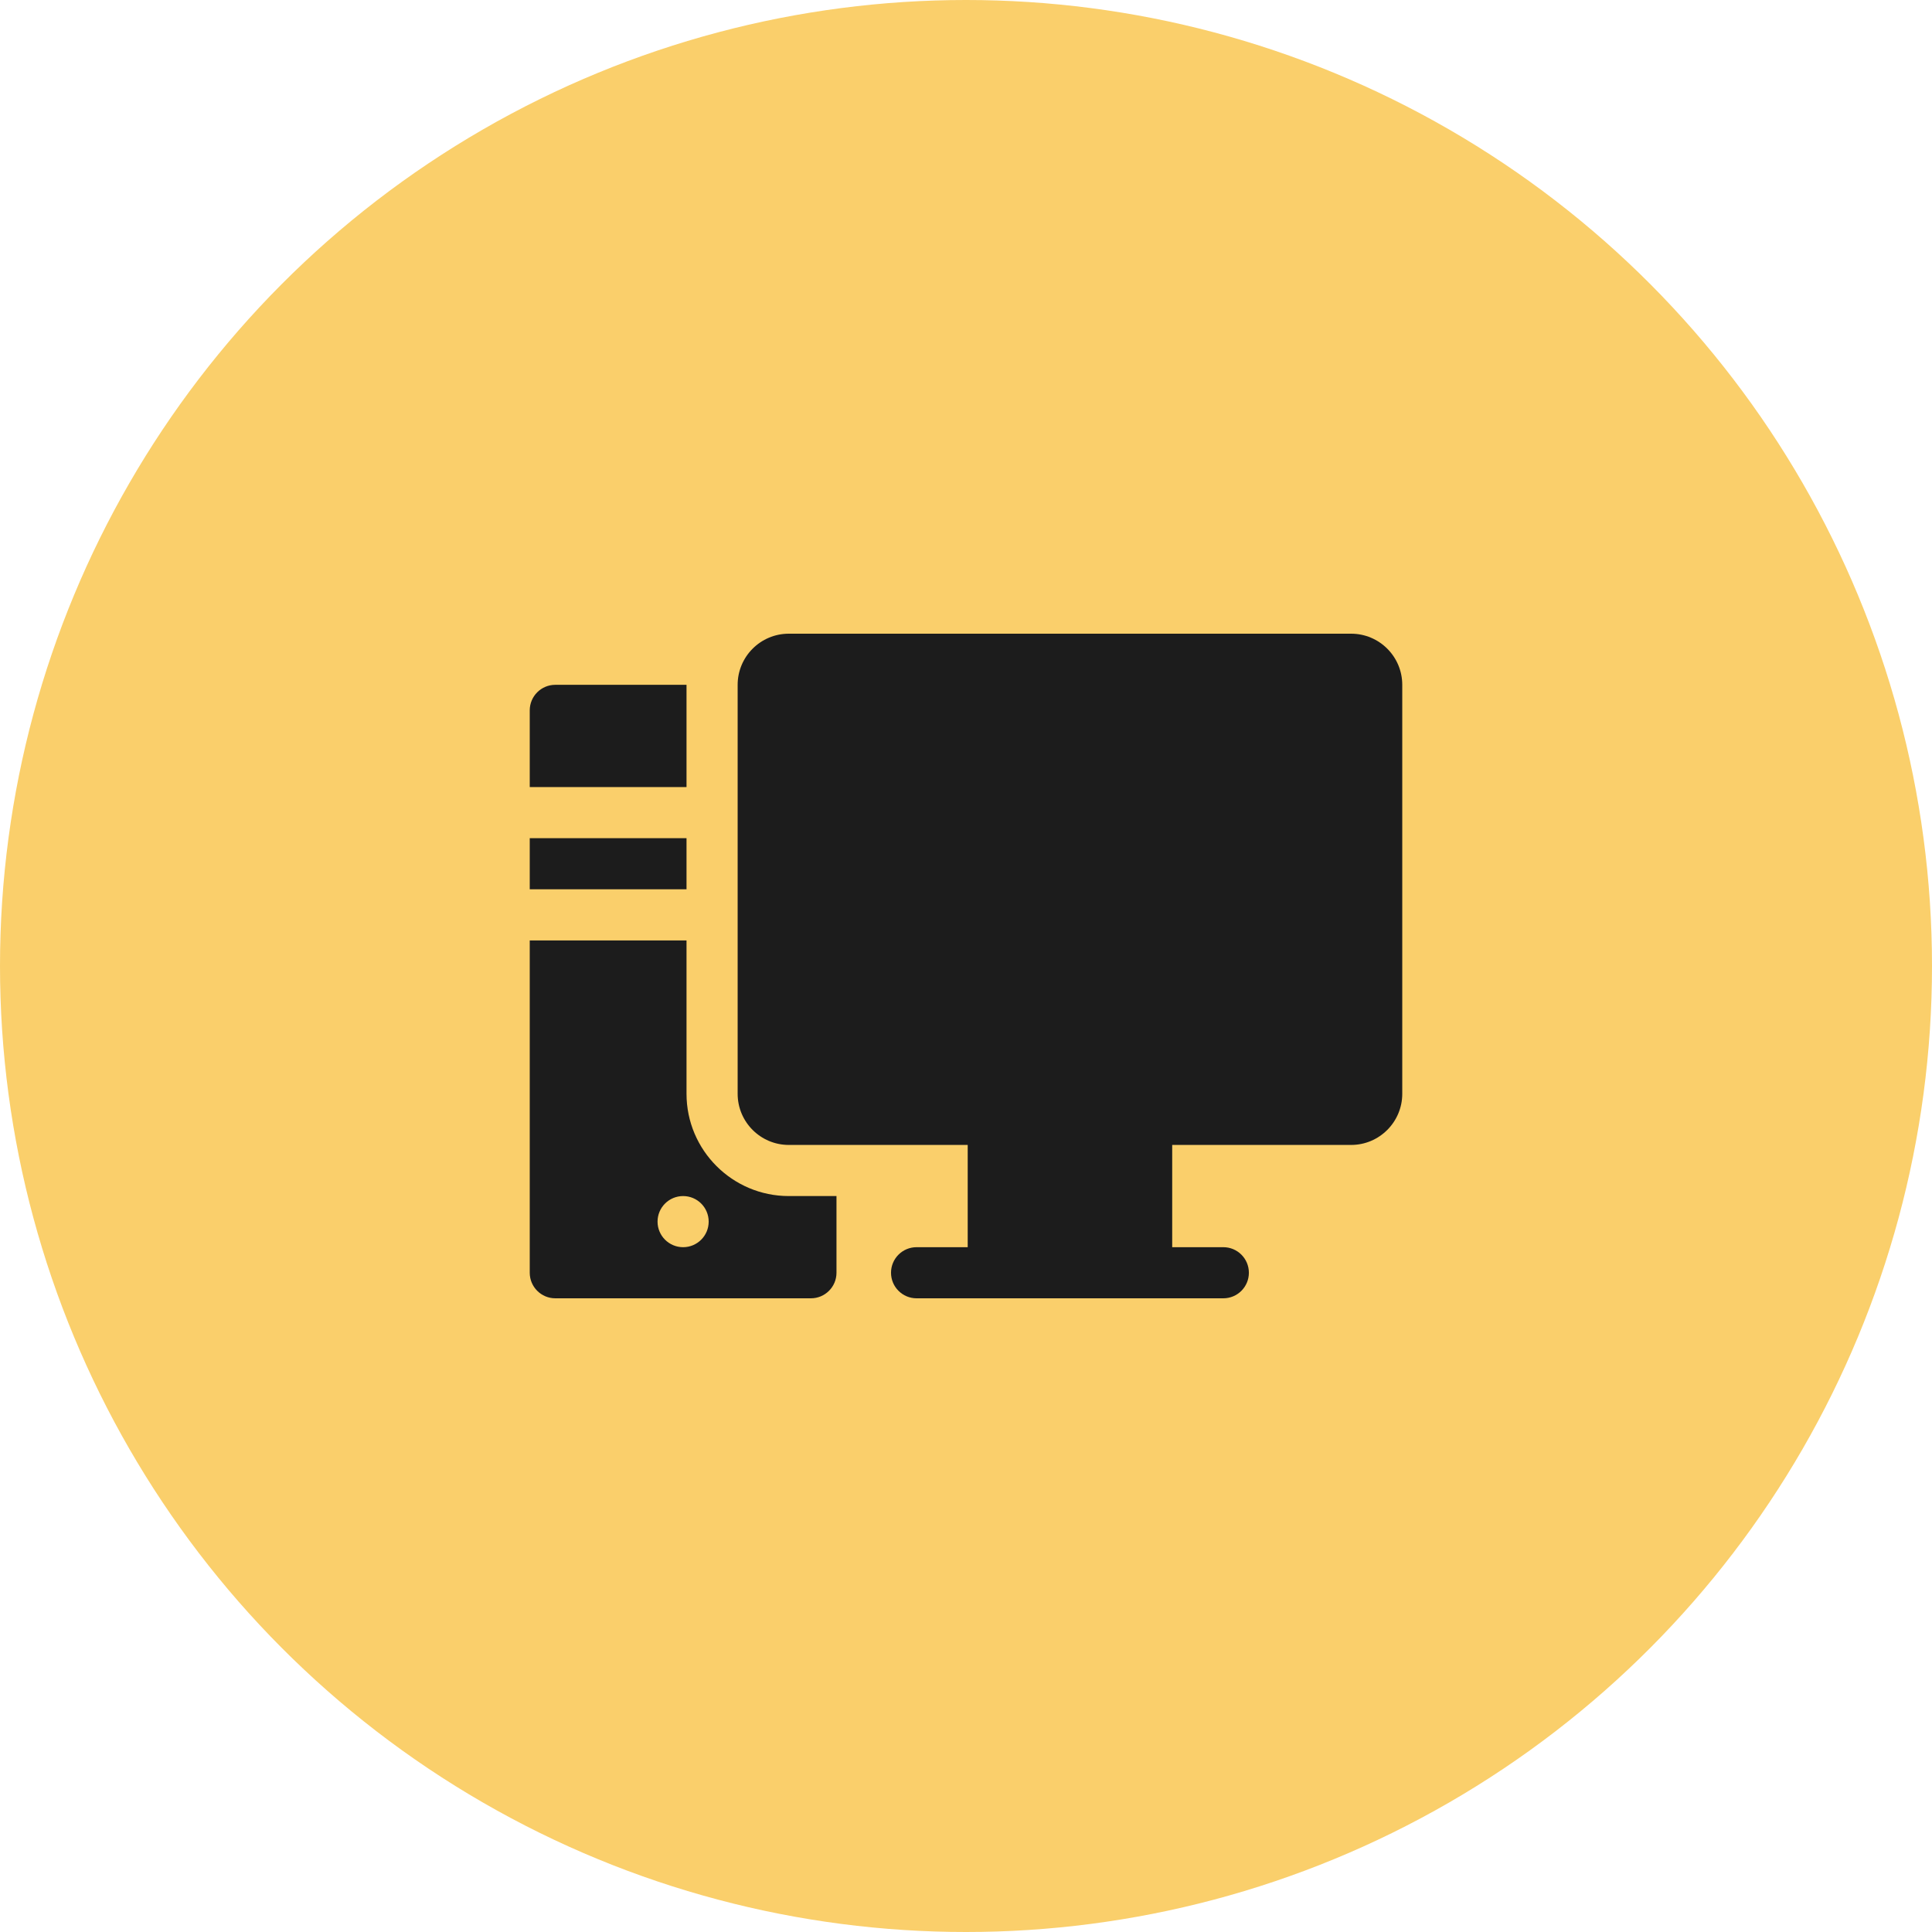
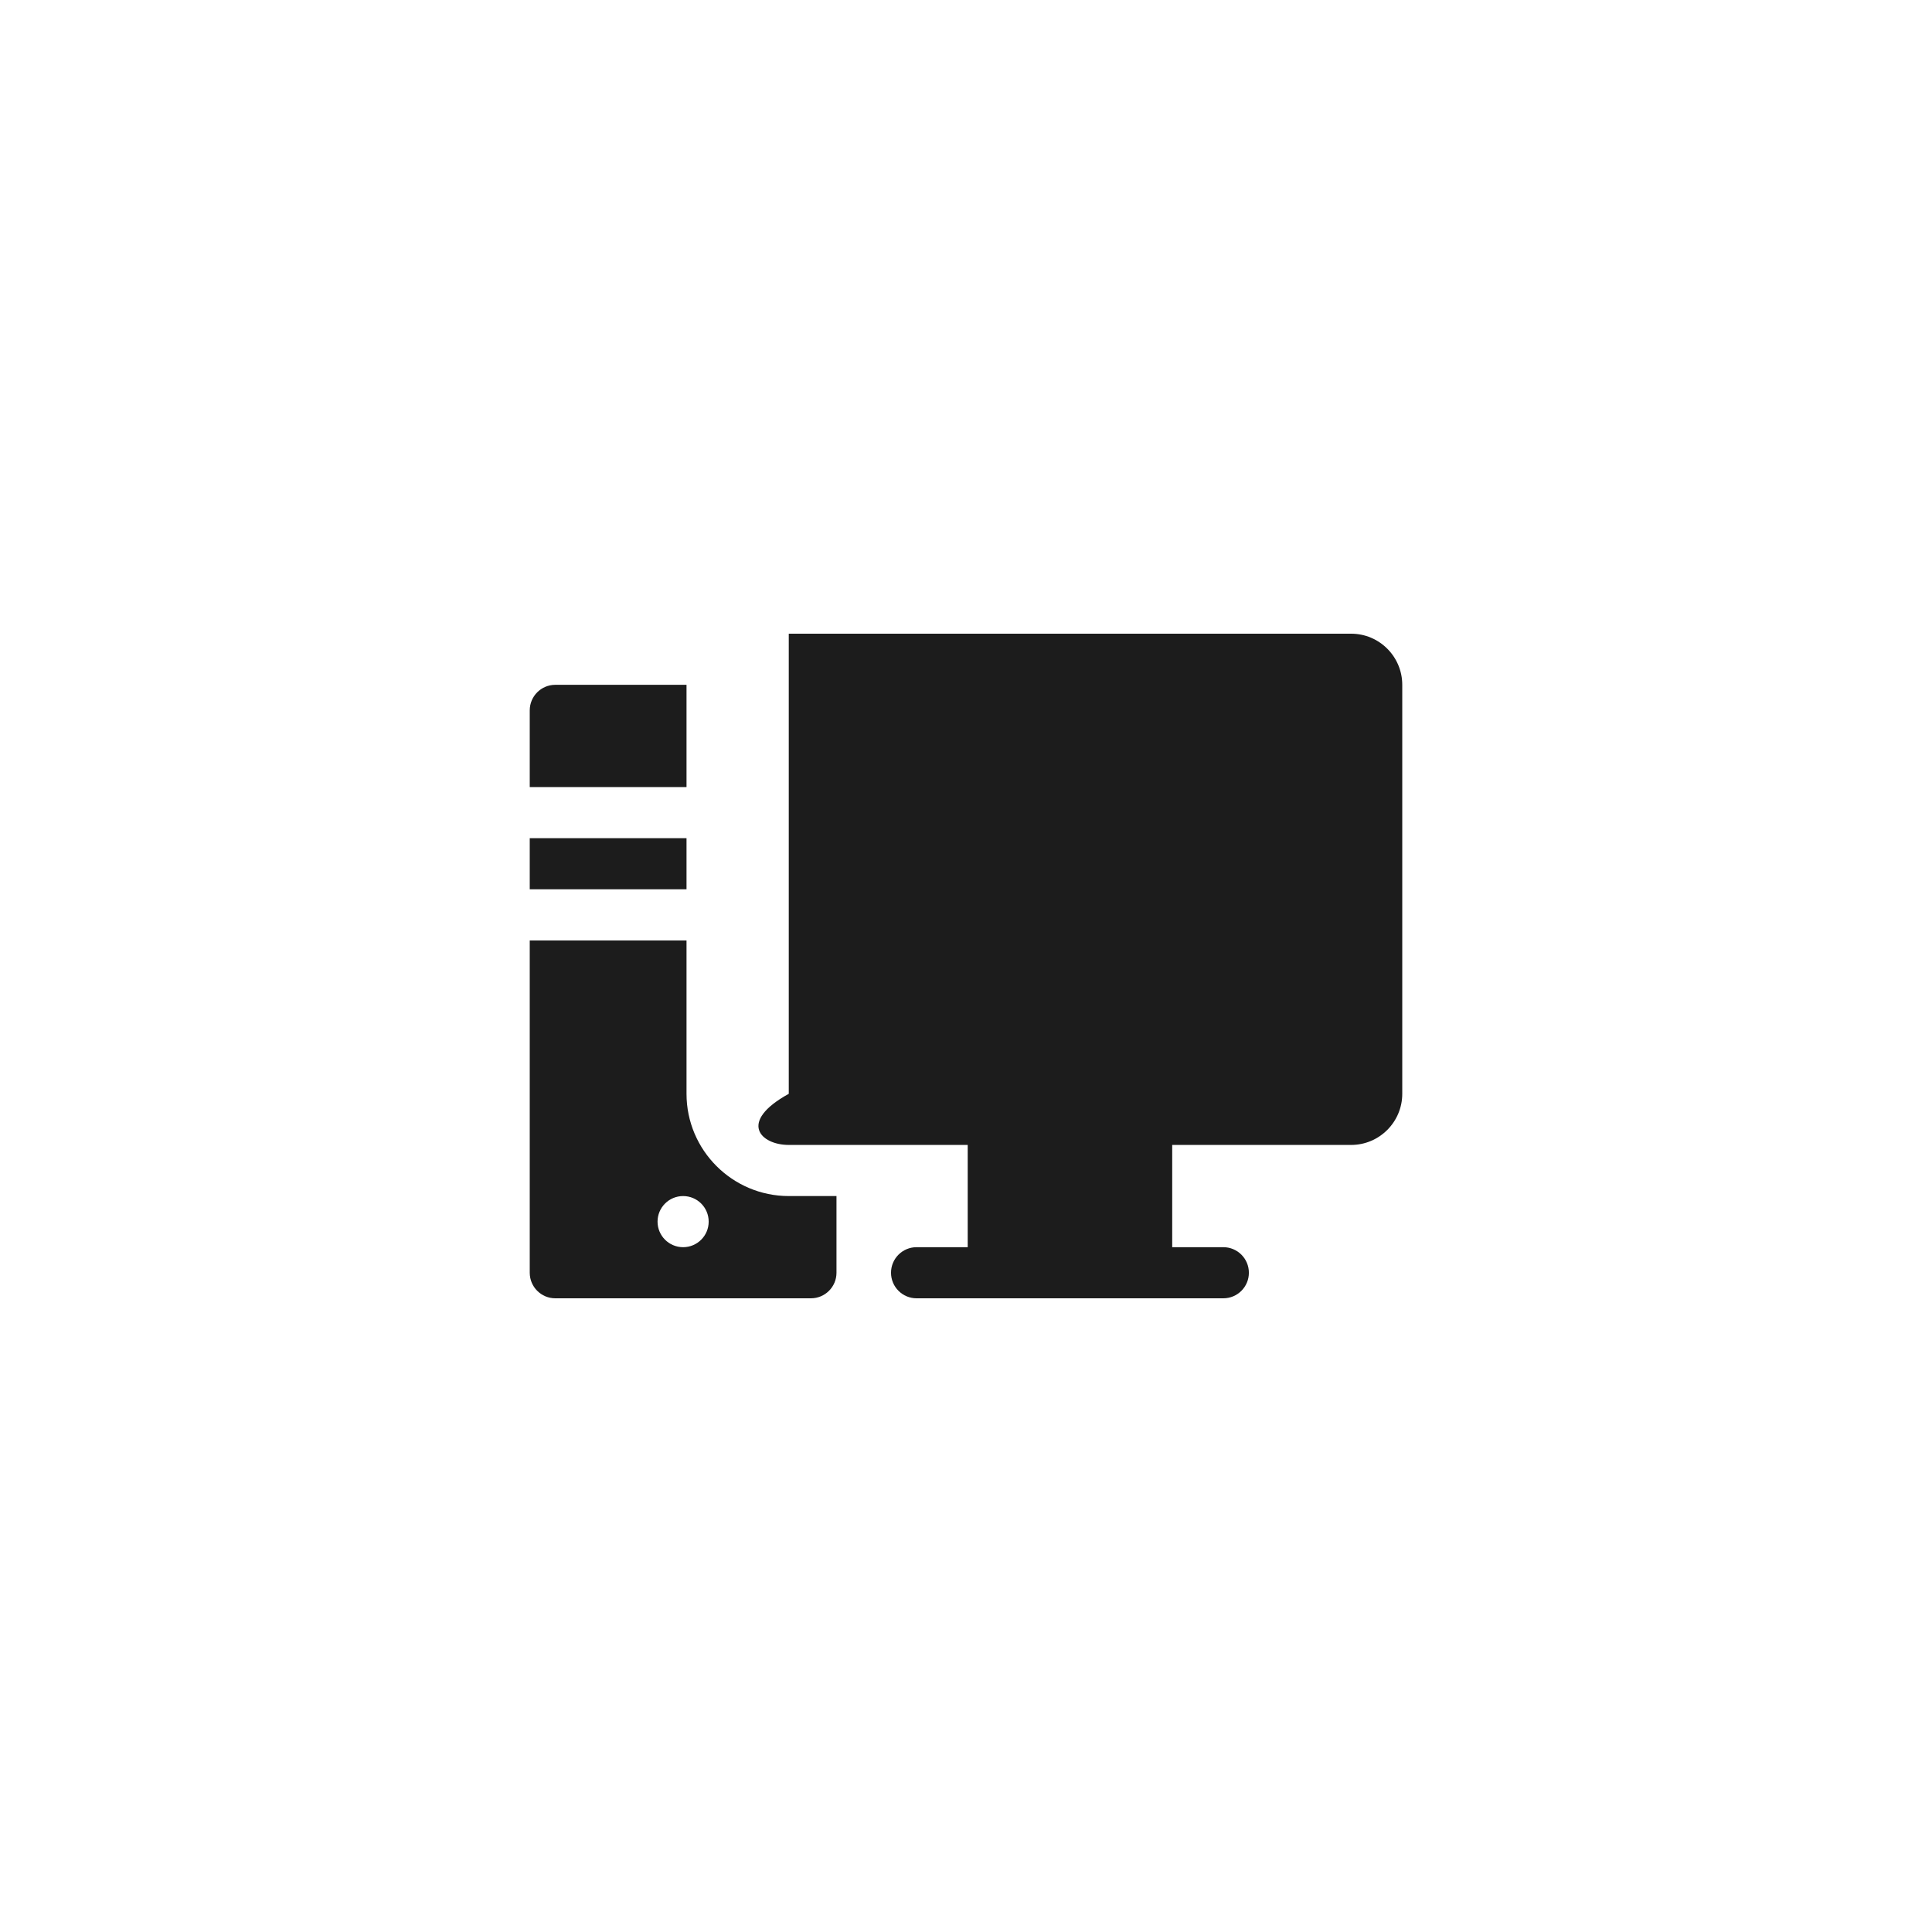
<svg xmlns="http://www.w3.org/2000/svg" width="248" height="248" viewBox="0 0 248 248" fill="none">
-   <circle cx="124" cy="124" r="124" fill="#FACF6B" />
  <g clip-path="url(#clip0_101_18303)">
    <path d="M68 107.594H88.125V114.156H68V107.594Z" fill="#1C1C1C" />
    <path d="M88.125 87.906H71.281C69.469 87.906 68 89.375 68 91.188V101.031H88.125V87.906Z" fill="#1C1C1C" />
    <path d="M88.125 140.406V120.719H68V163.375C68 165.187 69.469 166.656 71.281 166.656H104.094C105.906 166.656 107.375 165.187 107.375 163.375V153.531H101.25C94.013 153.531 88.125 147.644 88.125 140.406ZM87.688 160.095C85.875 160.095 84.406 158.625 84.406 156.813C84.406 155.001 85.875 153.532 87.688 153.532C89.5 153.532 90.969 155.001 90.969 156.813C90.969 158.625 89.5 160.095 87.688 160.095Z" fill="#1C1C1C" />
-     <path d="M173.438 81.344H101.25C97.631 81.344 94.688 84.287 94.688 87.906V140.406C94.688 144.025 97.631 146.969 101.25 146.969H124.219V160.094H117.656C115.844 160.094 114.375 161.563 114.375 163.375C114.375 165.187 115.844 166.656 117.656 166.656H157.031C158.844 166.656 160.312 165.187 160.312 163.375C160.312 161.563 158.844 160.094 157.031 160.094H150.469V146.969H173.438C177.056 146.969 180 144.025 180 140.406V87.906C180 84.287 177.056 81.344 173.438 81.344Z" fill="#1C1C1C" />
+     <path d="M173.438 81.344H101.25V140.406C94.688 144.025 97.631 146.969 101.25 146.969H124.219V160.094H117.656C115.844 160.094 114.375 161.563 114.375 163.375C114.375 165.187 115.844 166.656 117.656 166.656H157.031C158.844 166.656 160.312 165.187 160.312 163.375C160.312 161.563 158.844 160.094 157.031 160.094H150.469V146.969H173.438C177.056 146.969 180 144.025 180 140.406V87.906C180 84.287 177.056 81.344 173.438 81.344Z" fill="#1C1C1C" />
  </g>
  <defs>
    <clipPath id="clip0_101_18303">
      <rect width="28" height="28" fill="white" transform="translate(68 68) scale(4)" />
    </clipPath>
  </defs>
</svg>